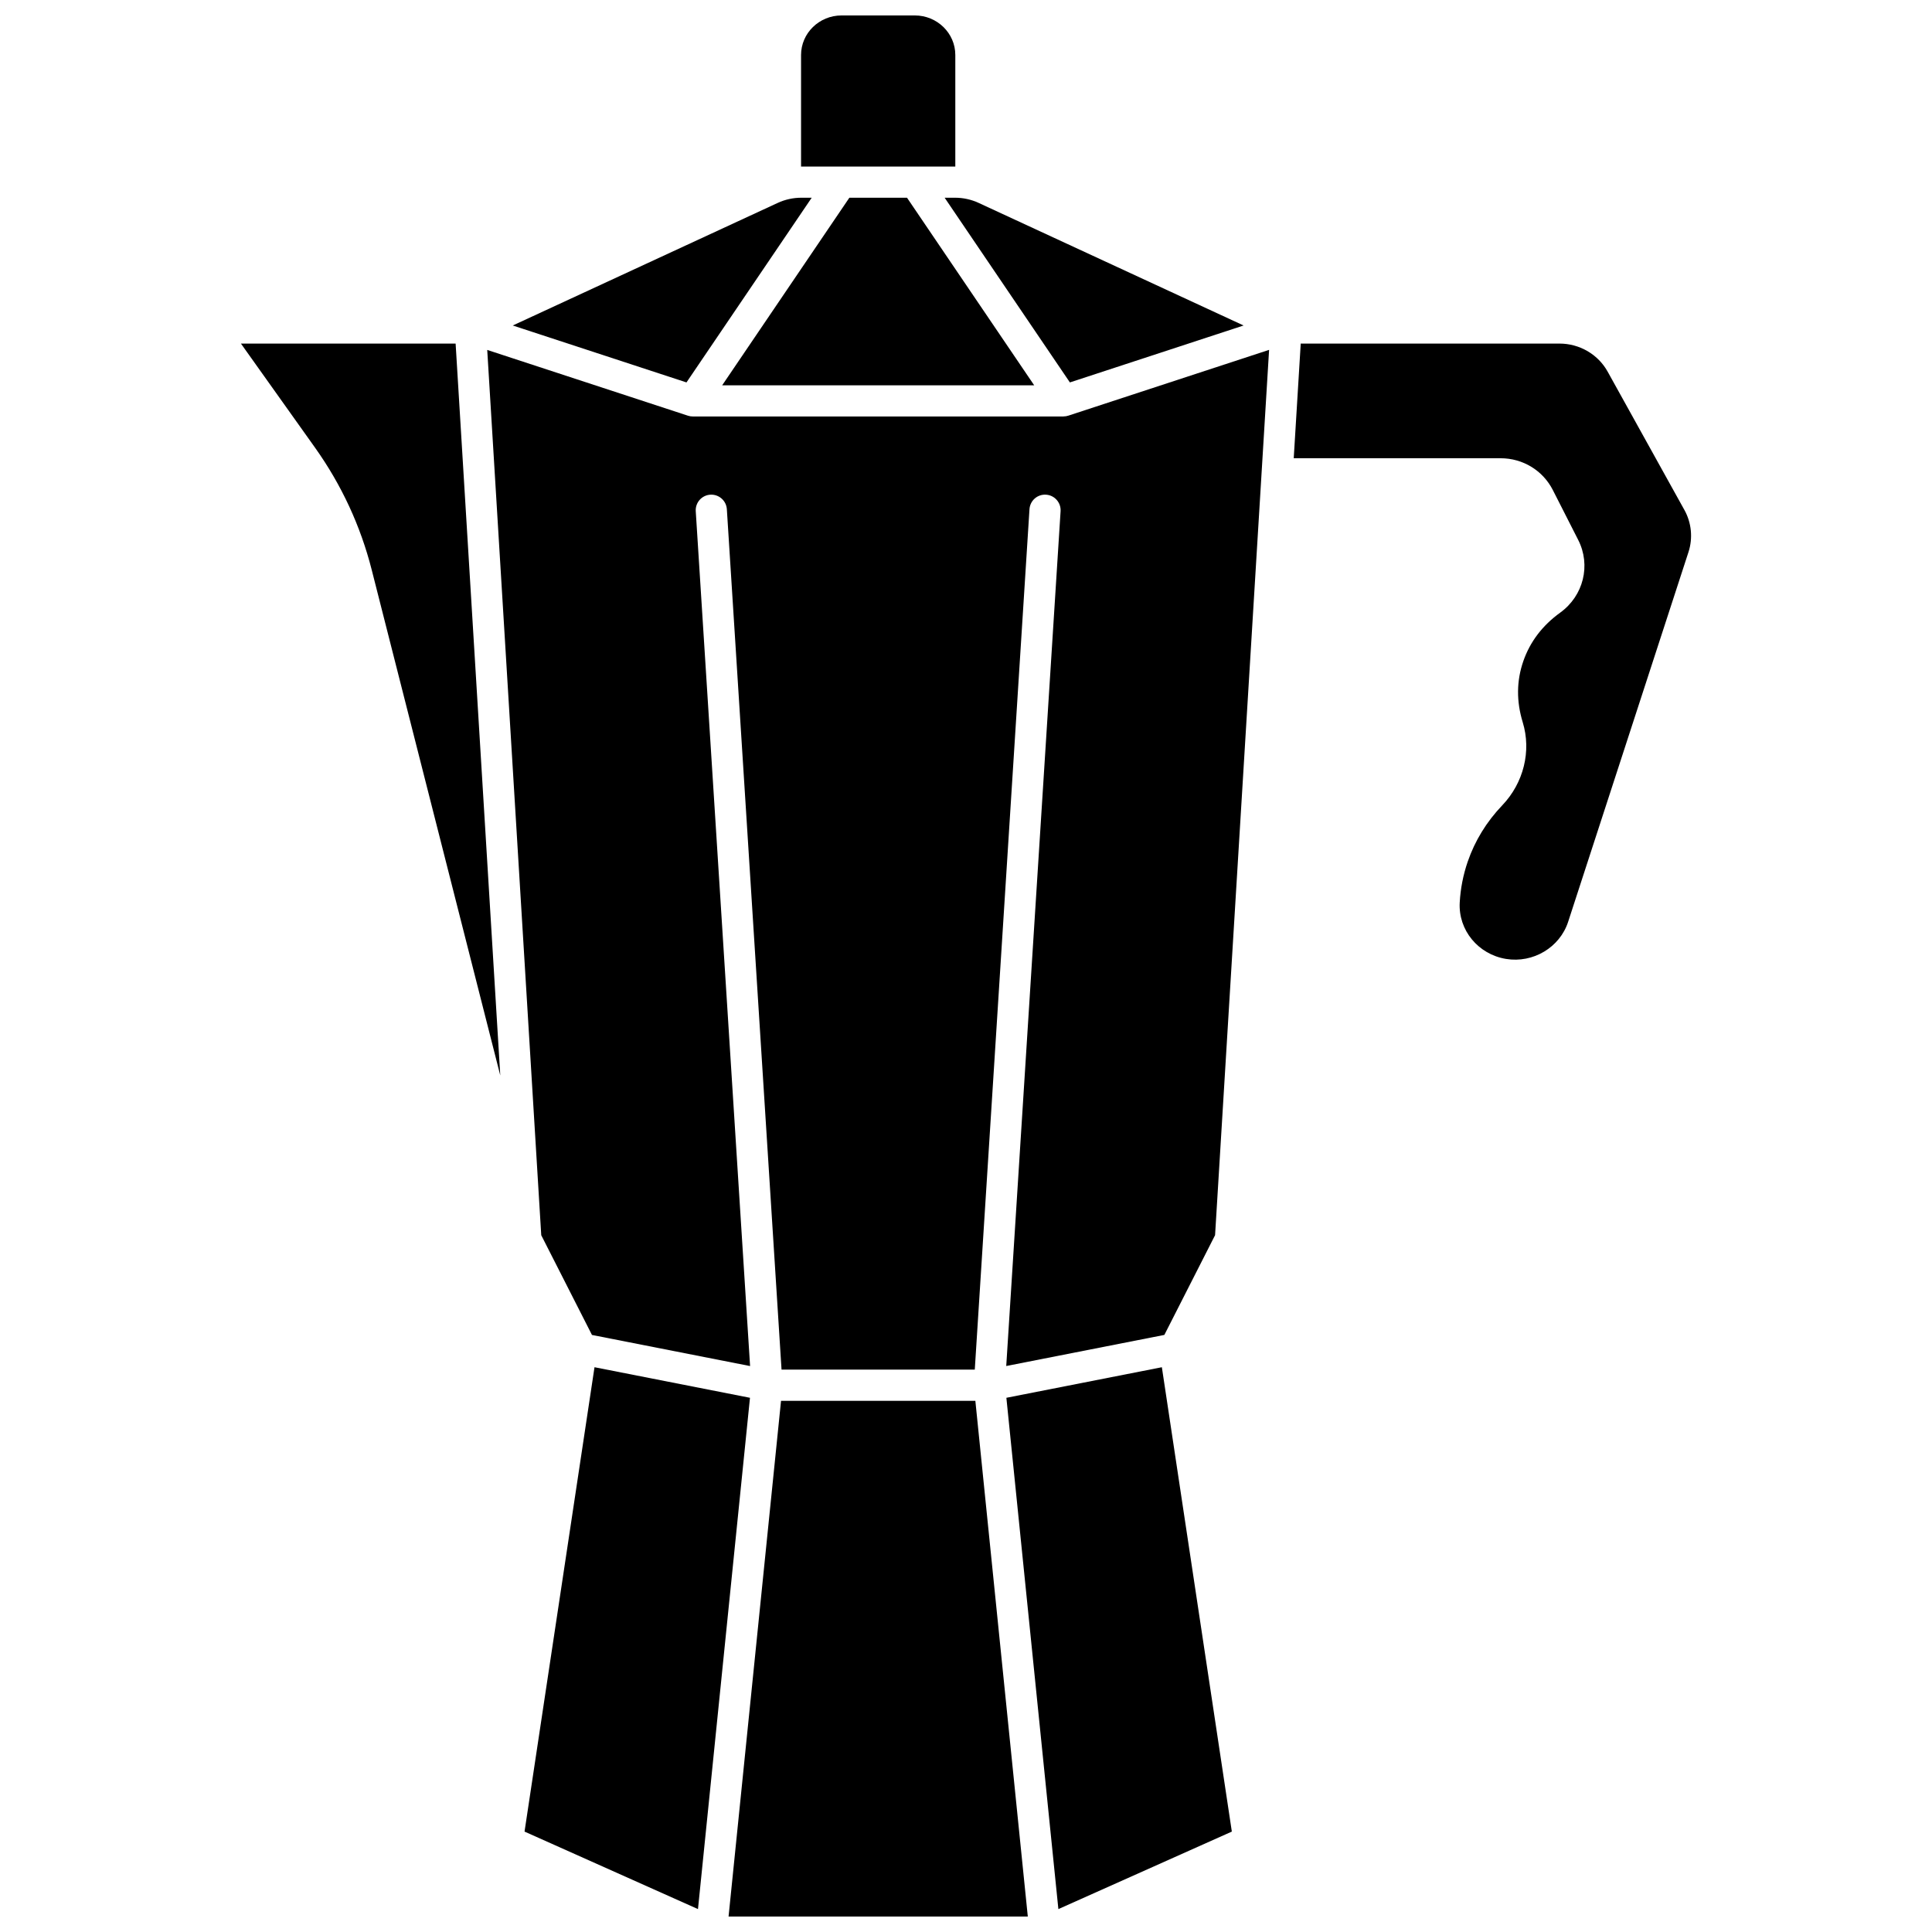
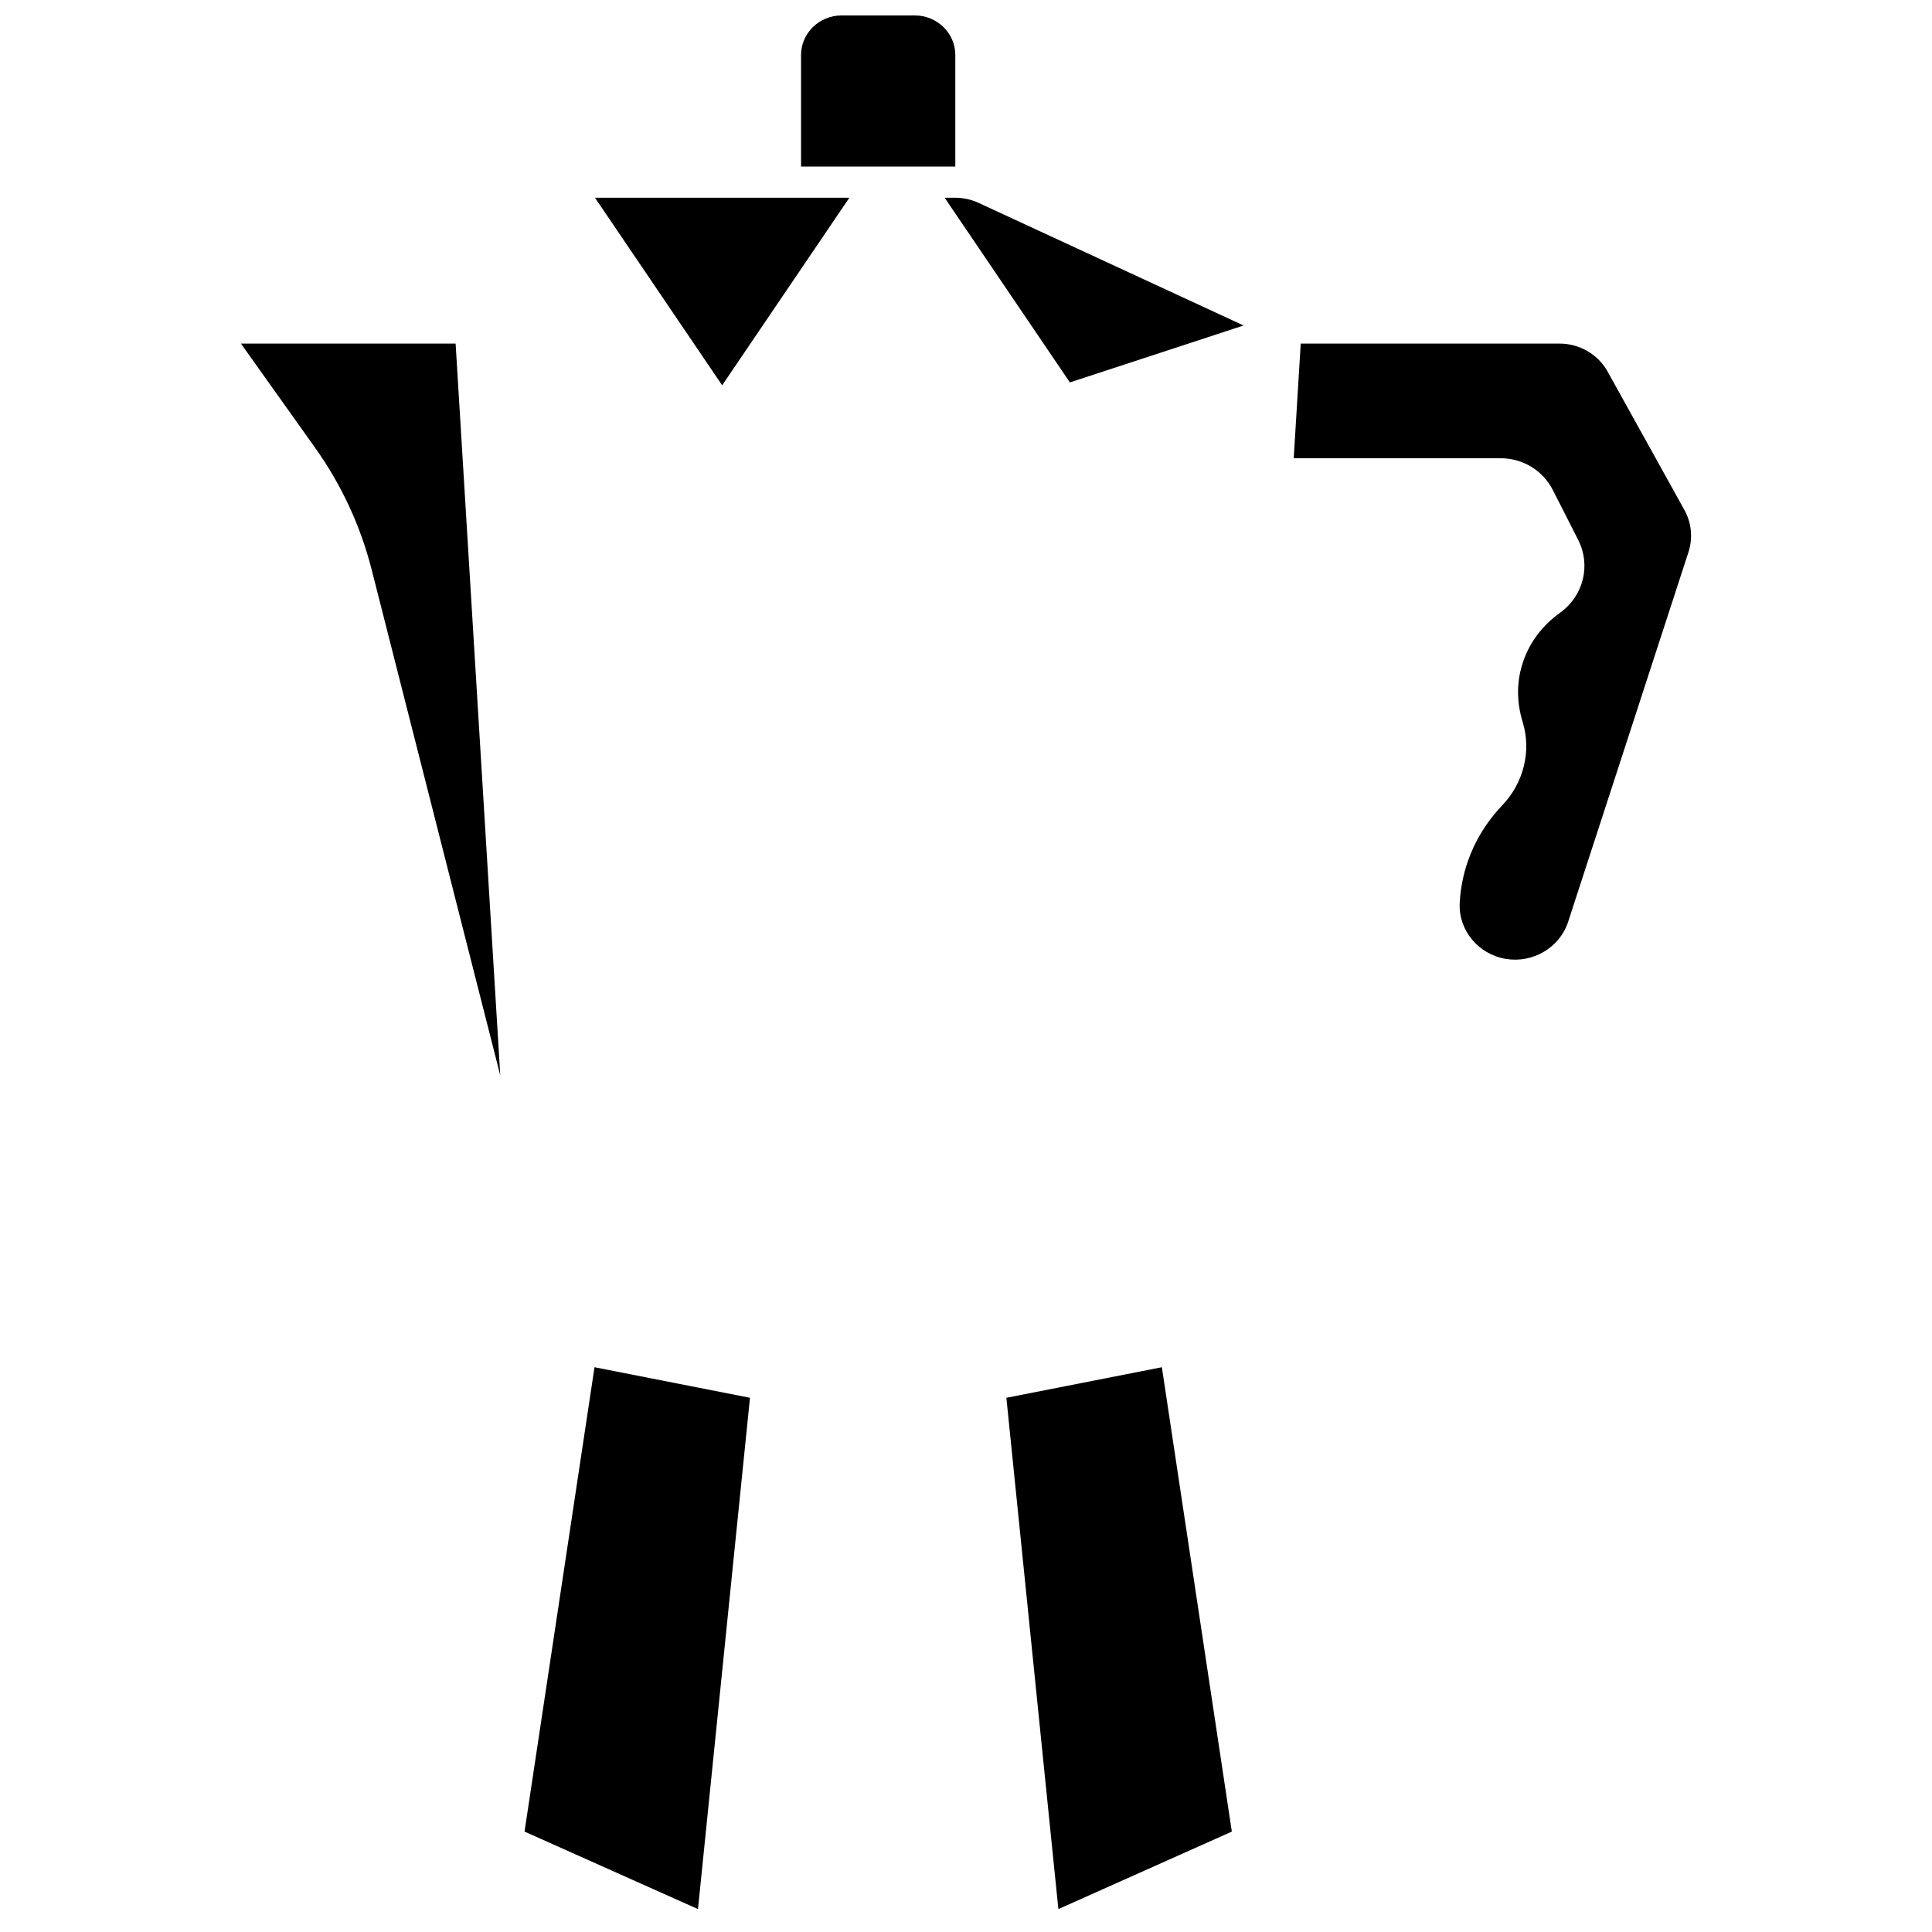
<svg xmlns="http://www.w3.org/2000/svg" width="800px" height="800px" version="1.1" viewBox="144 144 512 512">
  <defs>
    <clipPath id="b">
      <path d="m356 148.09h42v40.906h-42z" />
    </clipPath>
    <clipPath id="a">
-       <path d="m337 515h80v136.9h-80z" />
-     </clipPath>
+       </clipPath>
  </defs>
-   <path d="m359.11 196.4h-2.773c-2.137 0-4.285 0.473-6.219 1.367l-70.23 32.492 46.035 15.086z" />
  <g clip-path="url(#b)">
    <path d="m397.12 188.14h0.047v-29.57c0-5.777-4.812-10.477-10.73-10.477h-19.422c-5.914 0-10.727 4.699-10.727 10.477v29.574h0.047 40.785z" />
  </g>
  <path d="m264.45 235.05h-56.602l19.645 27.59c7 9.836 12.055 20.73 15.016 32.379l34.07 133.99-11.836-193.96c-0.098 0-0.195 0.008-0.293 0.008z" />
-   <path d="m369.09 196.4-33.707 49.711h82.691l-33.707-49.711z" />
+   <path d="m369.09 196.4-33.707 49.711l-33.707-49.711z" />
  <path d="m394.34 196.4 33.191 48.945 46.035-15.086-70.23-32.492c-1.93-0.895-4.082-1.367-6.219-1.367z" />
  <path d="m301.55 506.33-18.543 123.06 45.965 20.539 13.781-135.5z" />
-   <path d="m425.86 254.37h-98.27c-0.438 0-0.871-0.07-1.285-0.207l-53.184-17.426 14.316 234.61 13.441 26.43 41.902 8.242-14.398-226.54c-0.145-2.277 1.582-4.238 3.859-4.383 2.277-0.137 4.238 1.582 4.383 3.859l14.492 228.01h51.211l14.496-228.01c0.145-2.277 2.086-4.004 4.383-3.859 2.277 0.145 4.004 2.109 3.859 4.383l-14.402 226.53 41.902-8.242 13.441-26.43 14.316-234.62-53.184 17.43c-0.41 0.141-0.844 0.211-1.281 0.211z" />
  <path d="m590.39 279.16-20.344-36.664c-2.547-4.594-7.445-7.445-12.785-7.445h-68.266c-0.098 0-0.191-0.008-0.289-0.008l-1.855 30.395h54.82c5.894 0 11.199 3.231 13.848 8.434l6.719 13.211c3.414 6.711 1.406 14.812-4.773 19.273-4.703 3.394-7.992 7.723-9.777 12.871-1.801 5.191-1.852 10.629-0.156 16.164 2.34 7.641 0.262 16.082-5.43 22.039-4.16 4.356-7.238 9.379-9.148 14.93-1.199 3.492-1.91 7.137-2.113 10.832-0.398 7.301 4.879 13.719 12.273 14.934 7.18 1.176 14.25-3.055 16.457-9.836l31.902-98.016c1.188-3.676 0.797-7.727-1.082-11.113z" />
  <g clip-path="url(#a)">
    <path d="m350.98 515.24-13.902 136.66h79.301l-13.898-136.66z" />
  </g>
  <path d="m410.7 514.43 13.781 135.5 45.969-20.539-18.543-123.06z" />
</svg>